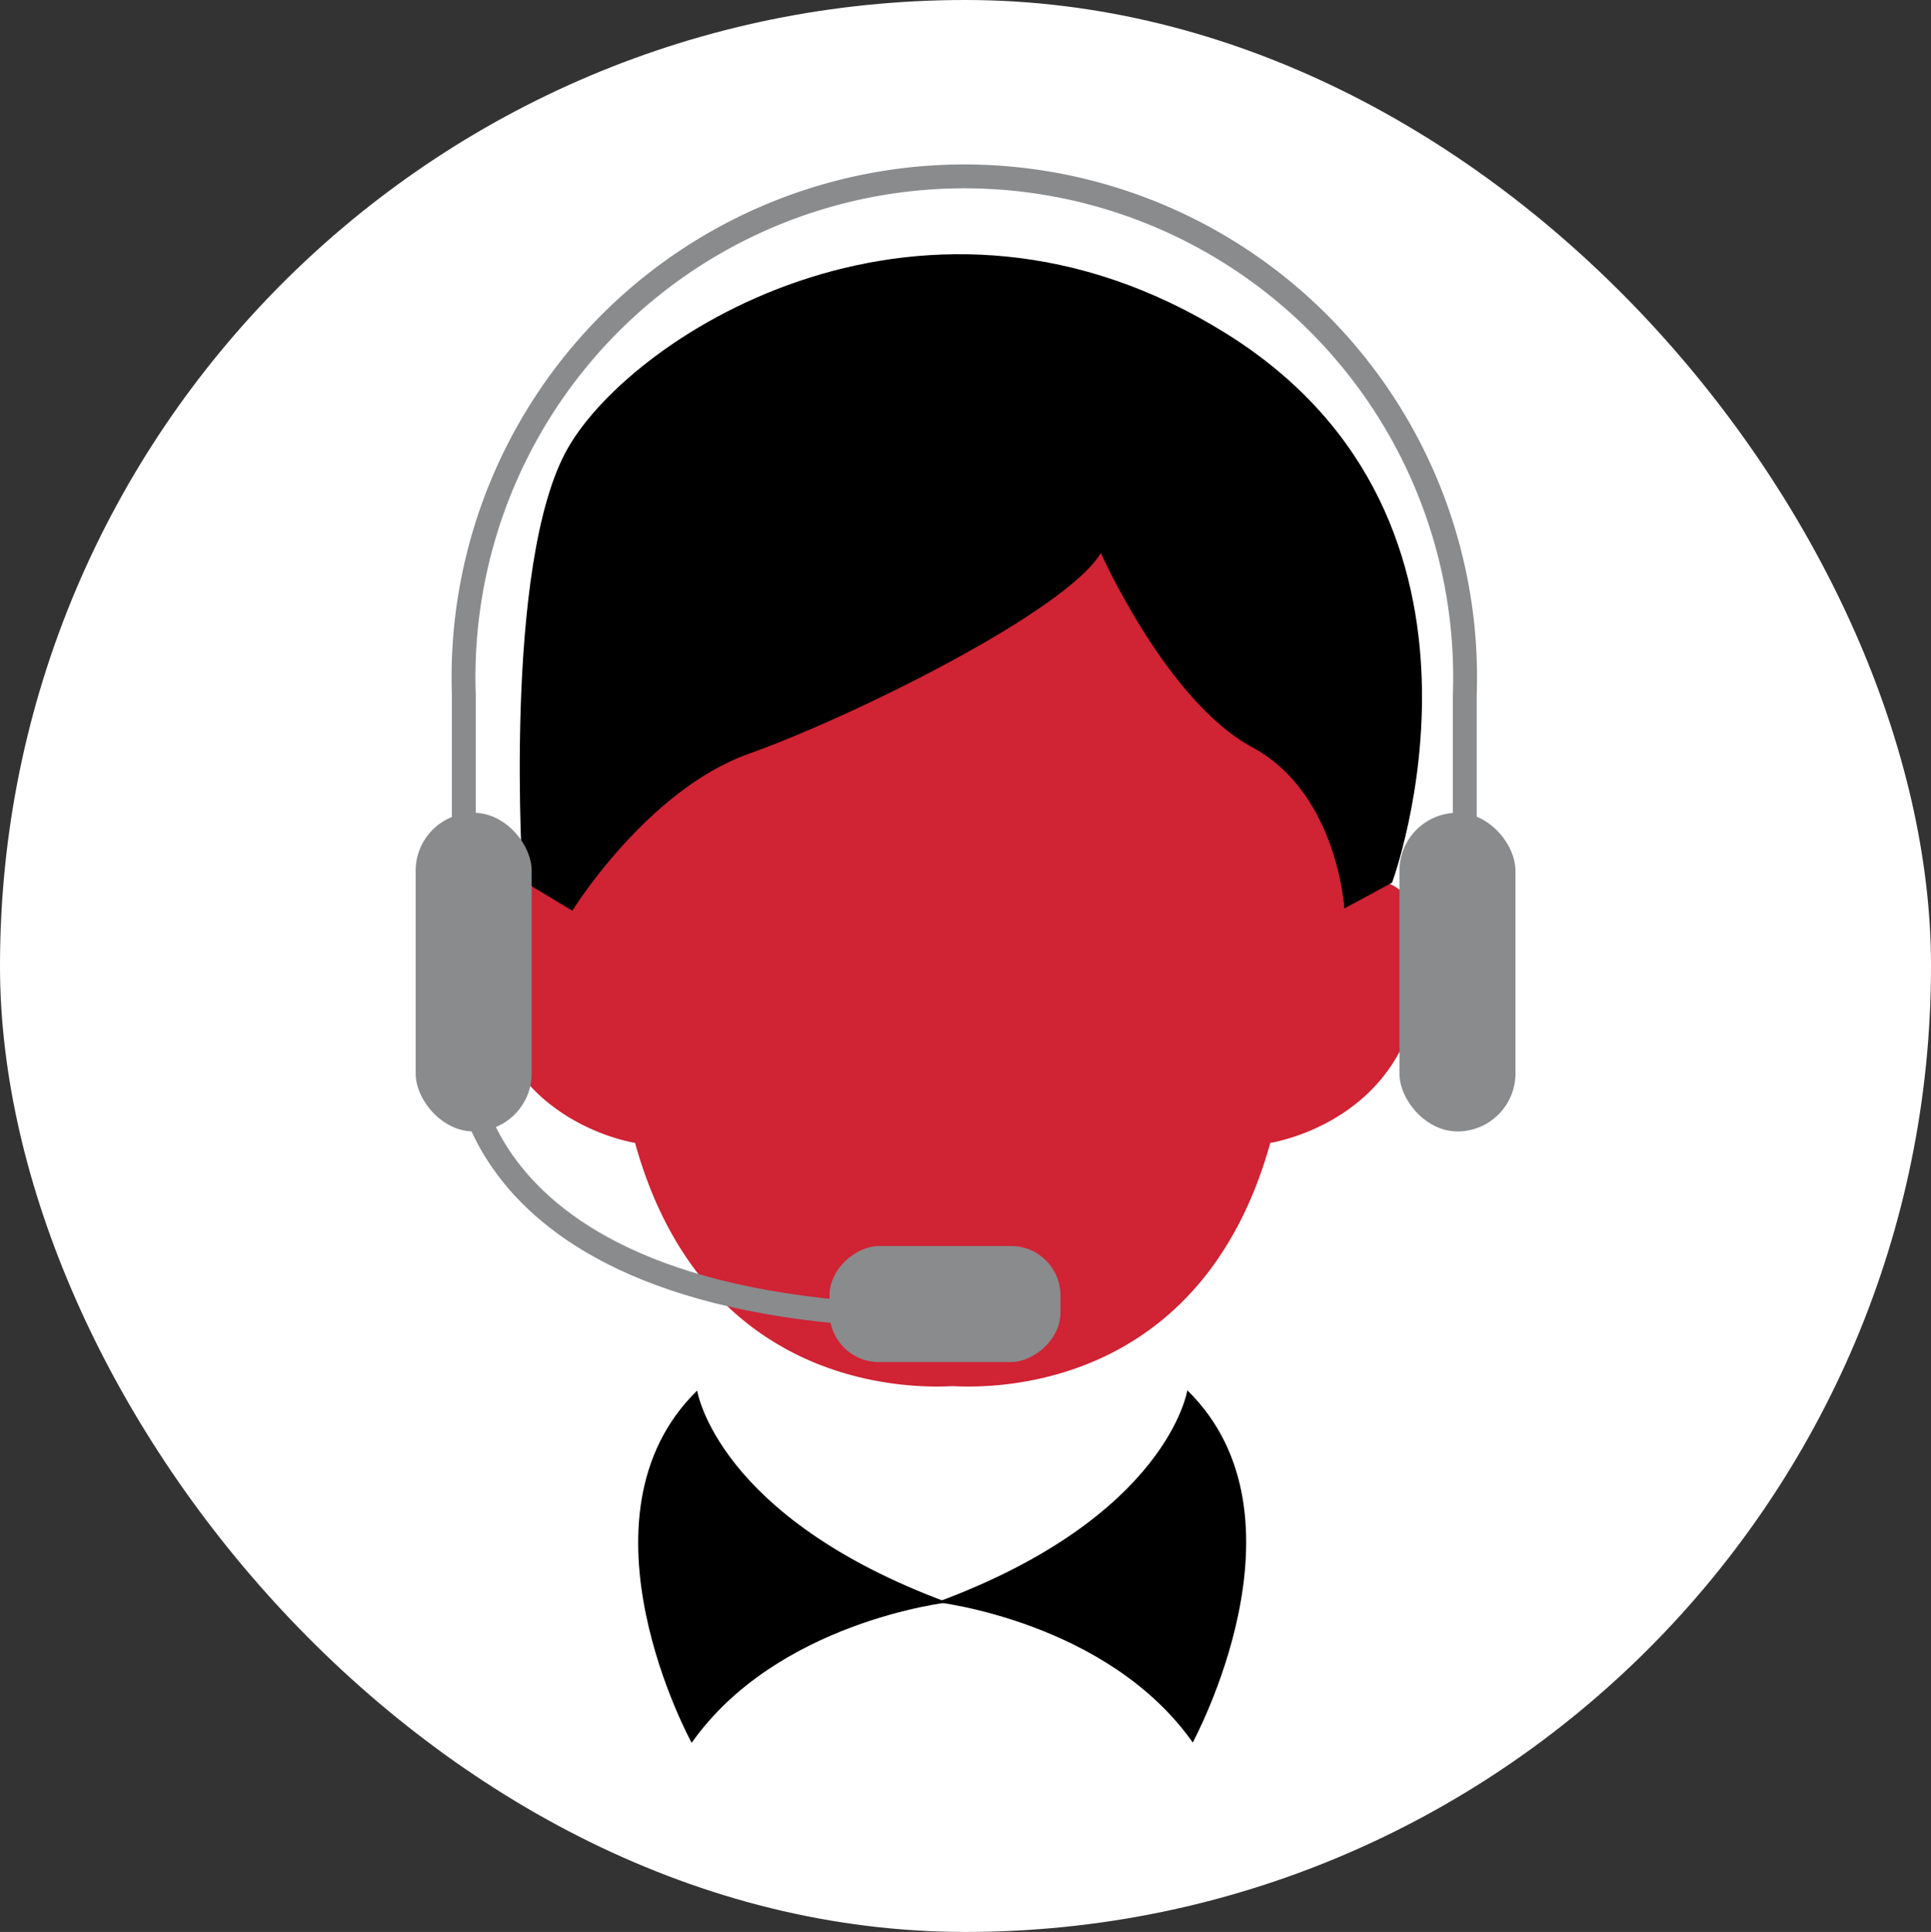
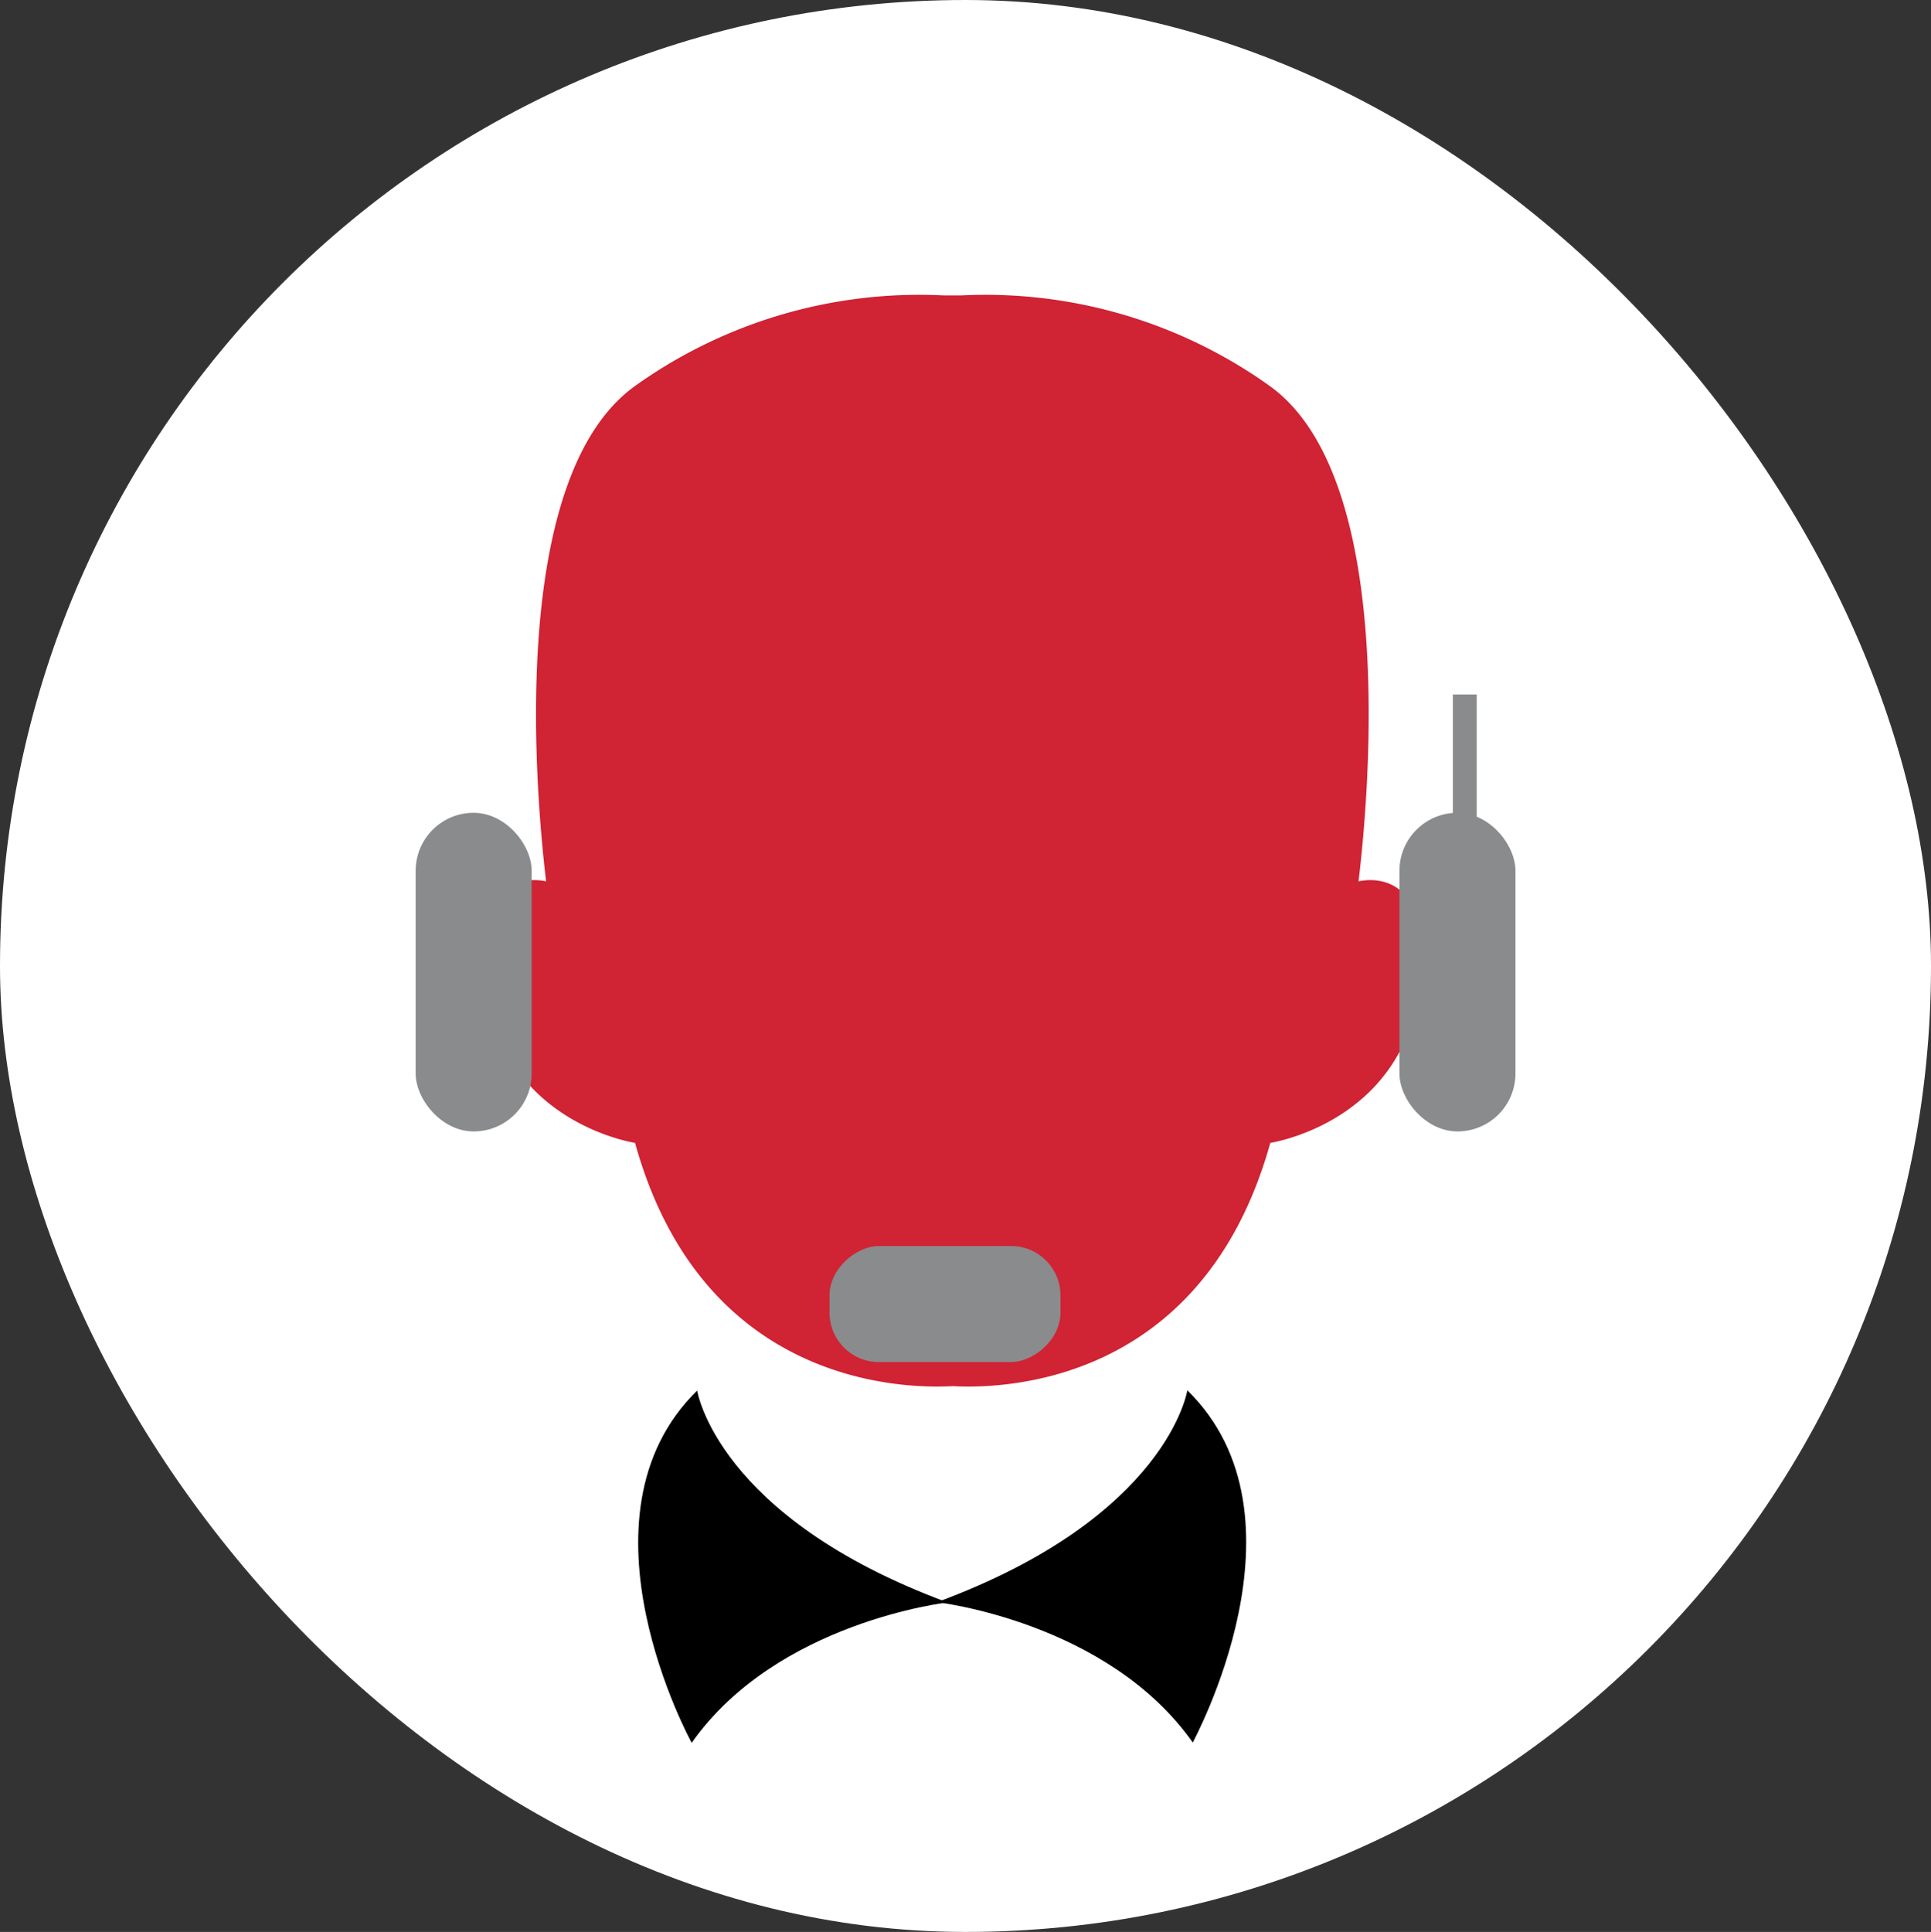
<svg xmlns="http://www.w3.org/2000/svg" viewBox="0 0 161.95 162.01">
  <rect x="0" y="0" width="161.95" height="162.01" fill="#333333" stroke="none" />
  <defs>
    <style>.cls-1{fill:#fff;}.cls-2{fill:#d02334;}.cls-3{fill:#898b8d;}.cls-4{fill:none;stroke:#898b8d;stroke-miterlimit:10;stroke-width:2px;}</style>
  </defs>
  <title>circleItemMerchandiseAssistant</title>
  <g id="Layer_2" data-name="Layer 2">
    <g id="_100" data-name="100">
      <g id="_Group_" data-name="&lt;Group&gt;">
        <rect id="_Rectangle_" data-name="&lt;Rectangle&gt;" class="cls-1" width="161.95" height="162.01" rx="80.98" ry="80.98" />
        <g id="_Group_2" data-name="&lt;Group&gt;">
          <g id="_Group_3" data-name="&lt;Group&gt;">
            <path id="_Path_" data-name="&lt;Path&gt;" d="M99.58,116.59s-1.62,10.61-21,17.77c0,0,14.31,1.62,21.46,11.77C100,146.13,110.43,127.2,99.58,116.59Z" />
            <path id="_Path_2" data-name="&lt;Path&gt;" d="M58.47,116.61s1.62,10.61,21,17.77c0,0-14.31,1.62-21.46,11.77C58,146.15,47.62,127.22,58.47,116.61Z" />
            <path id="_Path_3" data-name="&lt;Path&gt;" class="cls-2" d="M113.94,73.91c.91-7.6,3.19-33.86-7.43-41.53a41,41,0,0,0-25.84-7.61H79.08a41,41,0,0,0-25.84,7.61C42.61,40.05,44.9,66.31,45.8,73.91c-.55-.13-6.58-1.34-5,9.24,1.62,11.08,12.46,12.69,12.46,12.69,5.6,20.21,22.3,20.64,26.64,20.4,4.34.24,21-.19,26.64-20.4,0,0,10.85-1.62,12.46-12.69C120.52,72.57,114.49,73.78,113.94,73.91Z" />
            <g id="_Group_4" data-name="&lt;Group&gt;">
-               <path id="_Path_4" data-name="&lt;Path&gt;" d="M48,76.37S54.25,66.25,62.8,63.21,89.3,51.35,92.33,46.38c0,0,5.52,12.42,12.69,16.28s7.73,13.52,7.73,13.52l4-2.16S128,43.7,102.89,28s-49.74-.08-55.26,9.57-3.78,36.3-3.78,36.3Z" />
-             </g>
+               </g>
          </g>
          <rect id="_Rectangle_2" data-name="&lt;Rectangle&gt;" class="cls-3" x="117.37" y="68.16" width="9.73" height="26.72" rx="4.86" ry="4.86" />
          <rect id="_Rectangle_3" data-name="&lt;Rectangle&gt;" class="cls-3" x="74.39" y="99.67" width="9.73" height="19.37" rx="4.14" ry="4.14" transform="translate(-30.1 188.61) rotate(-90)" />
          <rect id="_Rectangle_4" data-name="&lt;Rectangle&gt;" class="cls-3" x="34.86" y="68.16" width="9.73" height="26.72" rx="4.86" ry="4.86" />
-           <path id="_Path_5" data-name="&lt;Path&gt;" class="cls-4" d="M122.85,79.44V58.24a42,42,0,1,0-83.95,0V77.81" />
-           <path id="_Path_6" data-name="&lt;Path&gt;" class="cls-4" d="M38.9,87.59s-1.63,22.82,40.75,22.82" />
+           <path id="_Path_5" data-name="&lt;Path&gt;" class="cls-4" d="M122.85,79.44V58.24V77.81" />
        </g>
      </g>
    </g>
  </g>
</svg>